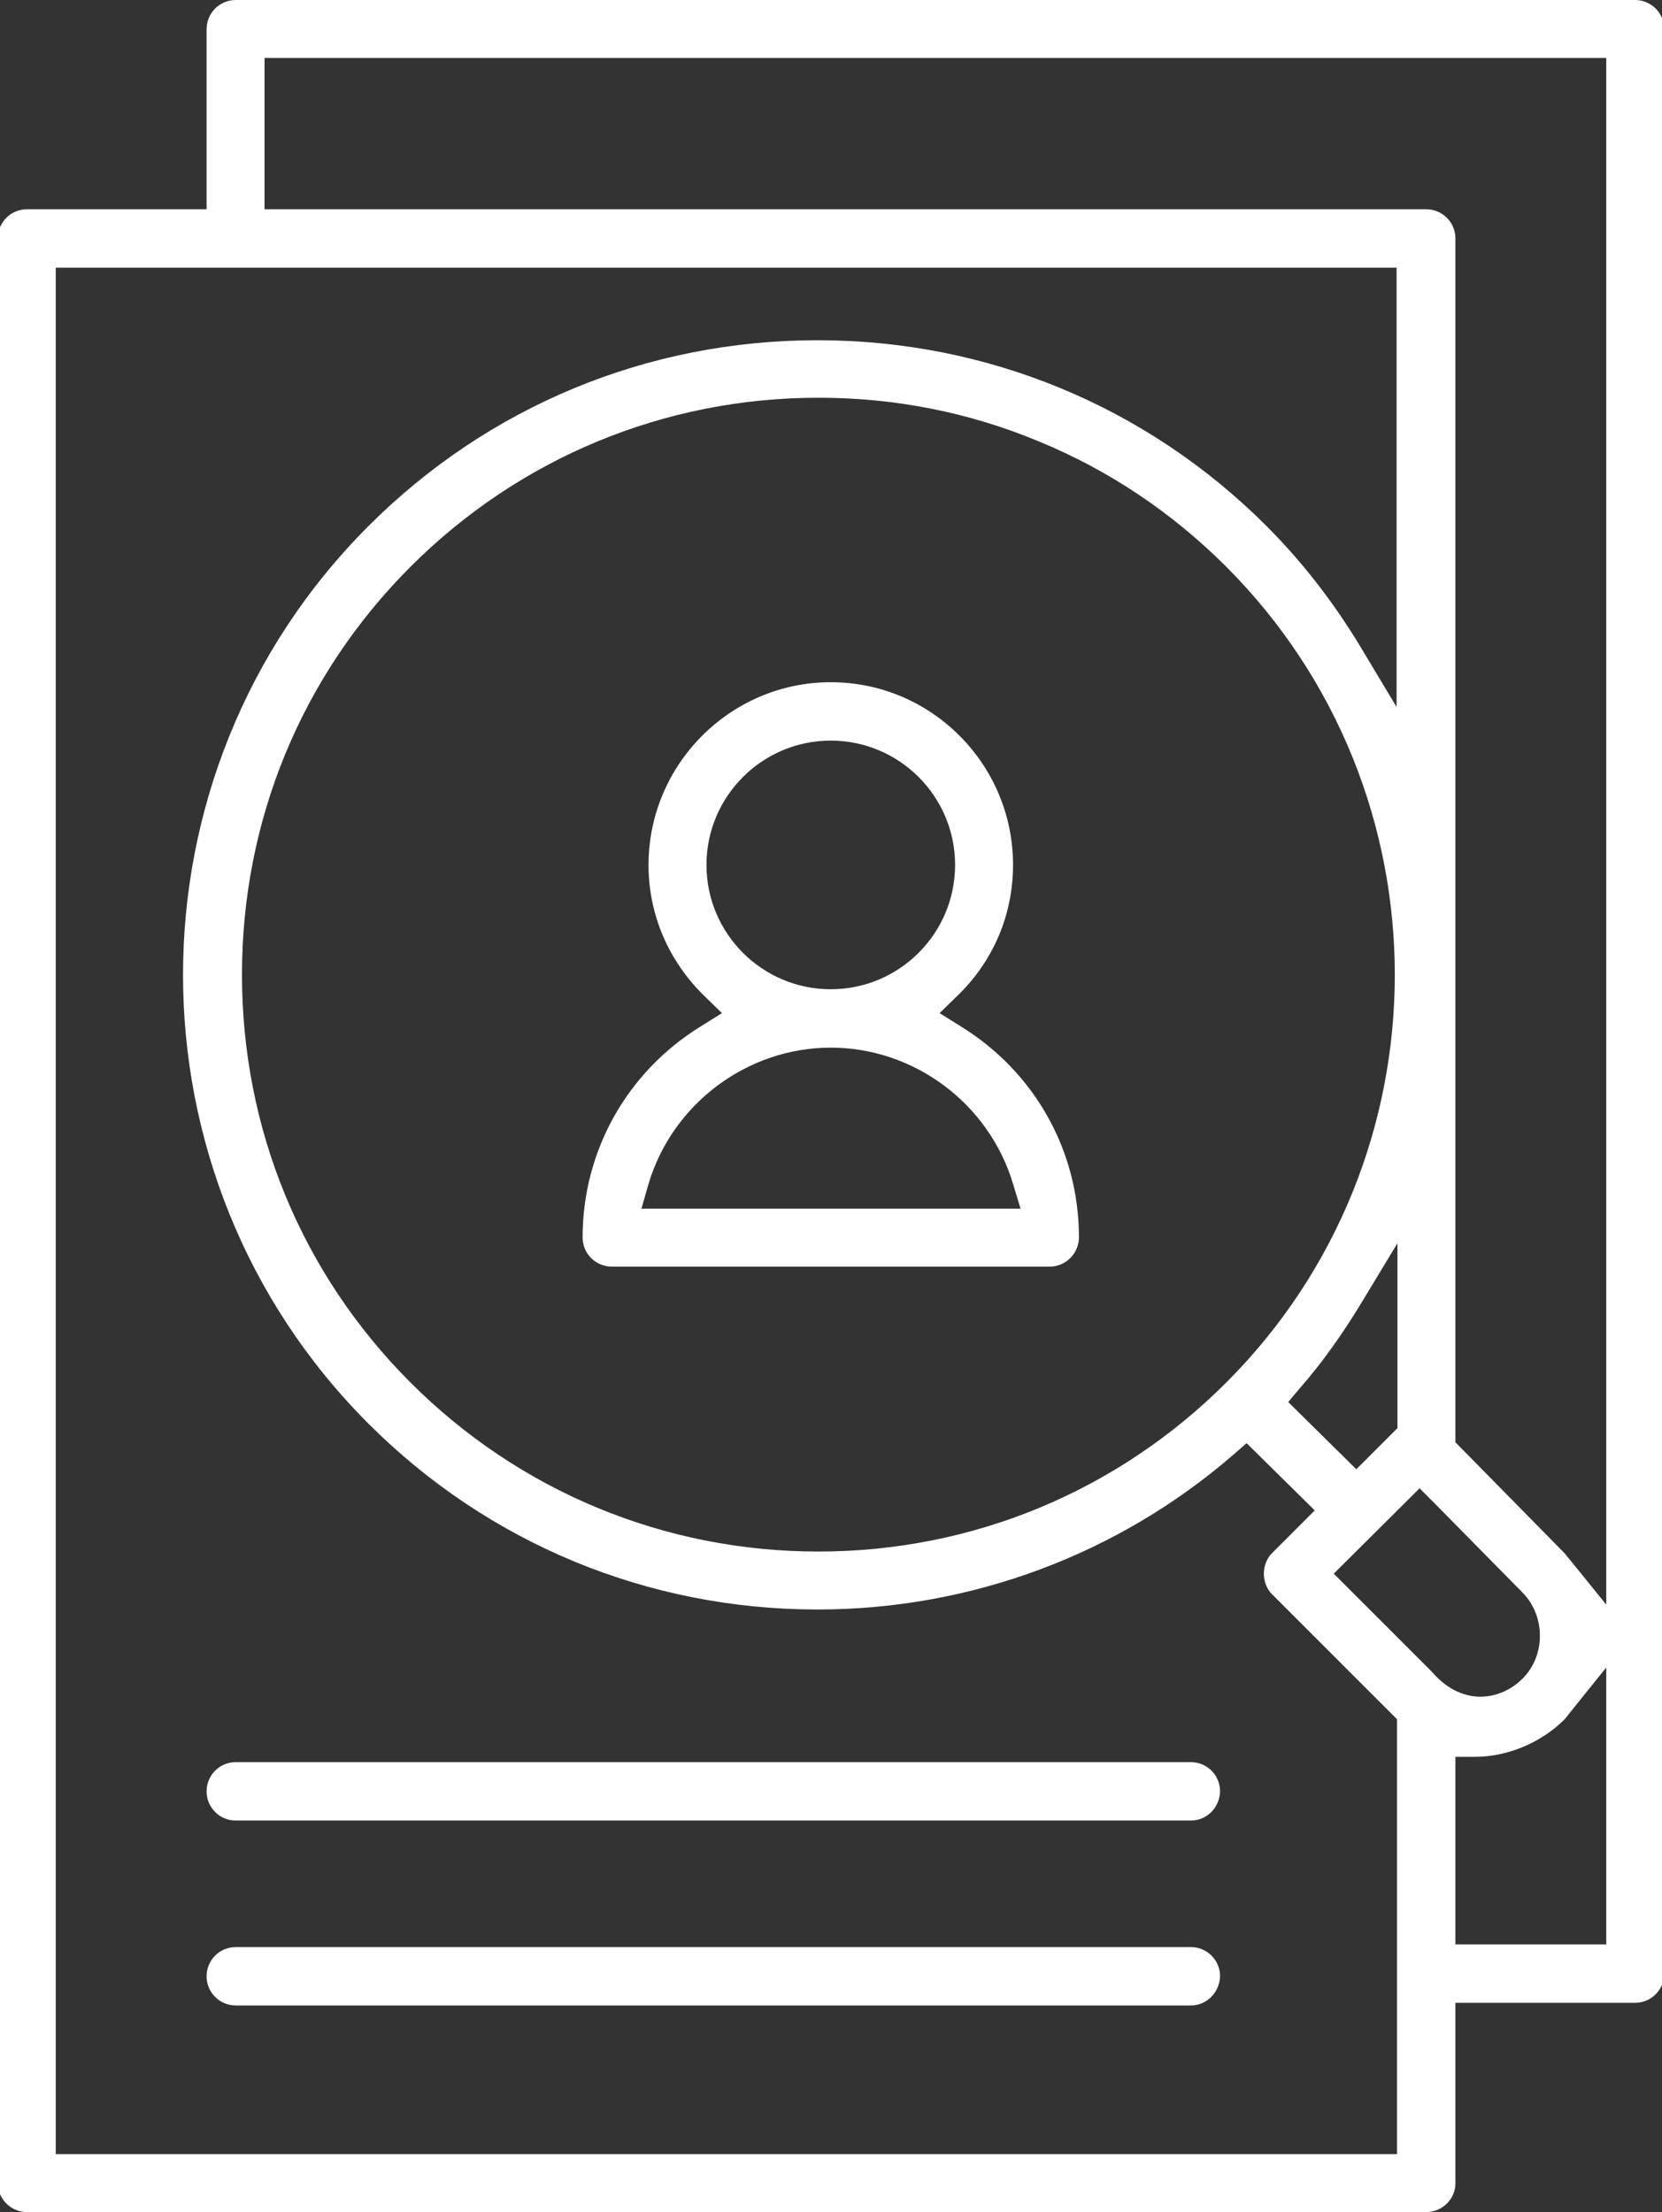
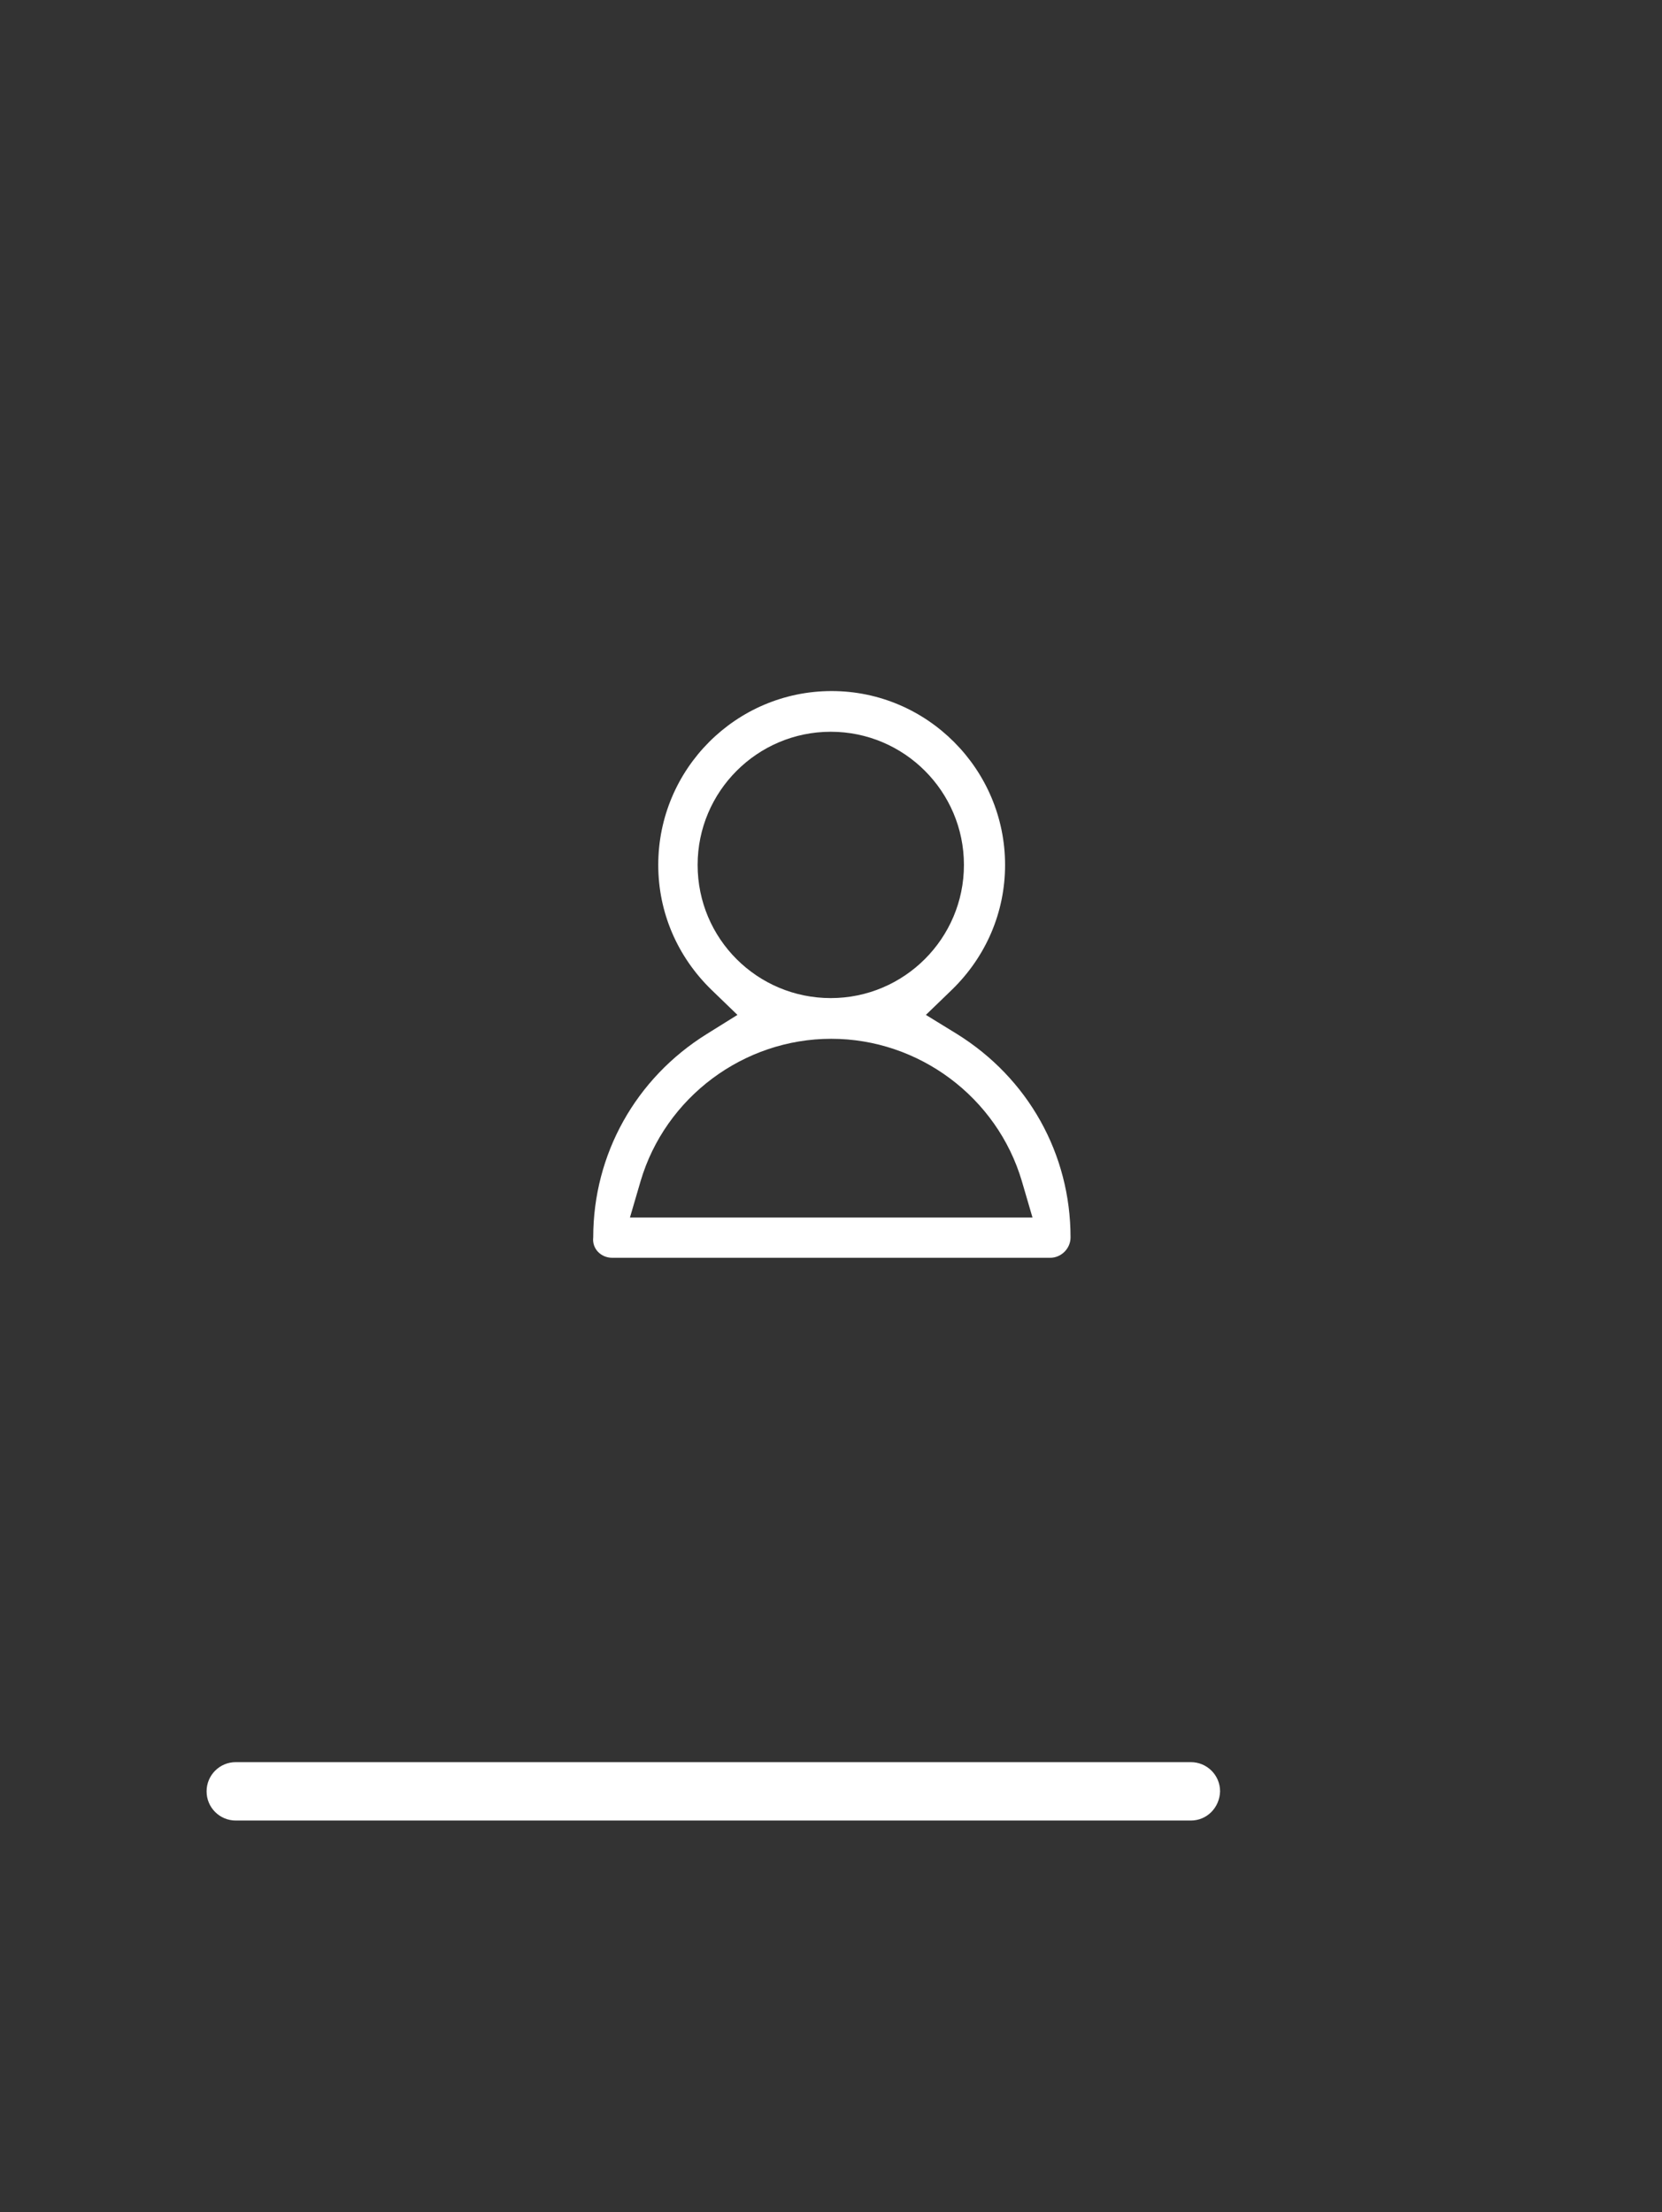
<svg xmlns="http://www.w3.org/2000/svg" version="1.1" id="Ebene_1" x="0px" y="0px" viewBox="0 0 375.7 500" style="enable-background:new 0 0 375.7 500;" xml:space="preserve">
  <rect x="0" y="0" width="375.7" height="500" fill="#333333" stroke="none" />
  <style type="text/css">
	.st0{fill:#FFFFFF;}
</style>
  <g>
    <g>
      <path class="st0" d="M144.8,267c5.6-19,23.3-32.2,43.1-32.2c19.8,0,37.5,13.2,43.1,32.2l2.4,8.2h-91L144.8,267z M157.7,195.5    c0-16.6,13.5-30.1,30.1-30.1s30.1,13.5,30.1,30.1s-13.5,30.1-30.1,30.1S157.7,212.2,157.7,195.5 M138.4,284.3h99    c2.5,0,4.6-2.1,4.6-4.6c0-18.9-9.6-36-25.7-46l-7-4.3l5.9-5.7c7.7-7.5,12-17.5,12-28.2c0-21.6-17.6-39.3-39.2-39.3    c-21.6,0-39.2,17.6-39.2,39.3c0,10.7,4.3,20.7,12,28.2l5.9,5.7l-6.9,4.3c-16.1,10-25.7,27.2-25.7,46    C133.8,282.2,135.8,284.3,138.4,284.3" />
-       <path class="st0" d="M237.3,286.3h-99c-3.6,0-6.6-2.9-6.6-6.6c0-19.5,10-37.4,26.7-47.7l4.8-3l-4-3.9    c-8.1-7.9-12.6-18.4-12.6-29.6c0-22.7,18.5-41.3,41.2-41.3c22.7,0,41.2,18.5,41.2,41.3c0,11.3-4.5,21.8-12.6,29.6l-4,3.9l4.8,3    c16.7,10.3,26.7,28.1,26.7,47.7C243.9,283.3,240.9,286.3,237.3,286.3z M187.8,158.3c-20.5,0-37.2,16.7-37.2,37.3    c0,10.2,4,19.7,11.4,26.8l7.7,7.5l-9.1,5.6c-15.5,9.6-24.8,26.2-24.8,44.3c0,1.4,1.2,2.6,2.6,2.6h99c1.4,0,2.6-1.2,2.6-2.6    c0-18.2-9.3-34.7-24.8-44.3l-9.1-5.6l7.7-7.5c7.3-7.1,11.4-16.6,11.4-26.8C225.1,175,208.4,158.3,187.8,158.3z M236,277.1h-96.3    l3.2-10.7c5.8-19.8,24.3-33.6,45-33.6c20.6,0,39.1,13.8,45,33.6L236,277.1z M145,273.2h85.7l-1.7-5.6    c-5.4-18.1-22.3-30.8-41.2-30.8c-18.9,0-35.8,12.7-41.2,30.8L145,273.2z M187.8,227.6c-17.7,0-32.1-14.4-32.1-32.1    c0-17.7,14.4-32.1,32.1-32.1c17.7,0,32.1,14.4,32.1,32.1C219.9,213.2,205.5,227.6,187.8,227.6z M187.8,167.4    c-15.5,0-28.1,12.6-28.1,28.1c0,15.5,12.6,28.1,28.1,28.1c15.5,0,28.1-12.6,28.1-28.1C215.9,180,203.3,167.4,187.8,167.4z" />
    </g>
    <g>
-       <path class="st0" d="M53.3,451.3h215.9c2.5,0,4.6-2.1,4.6-4.6c0-2.5-2.1-4.6-4.6-4.6H53.3c-2.5,0-4.6,2.1-4.6,4.6    C48.7,449.2,50.7,451.3,53.3,451.3" />
-       <path class="st0" d="M269.2,453.3H53.3c-3.6,0-6.6-2.9-6.6-6.6c0-3.6,2.9-6.6,6.6-6.6h215.9c3.6,0,6.6,2.9,6.6,6.6    C275.7,450.3,272.8,453.3,269.2,453.3z M53.3,444.1c-1.4,0-2.6,1.2-2.6,2.6s1.2,2.6,2.6,2.6h215.9c1.4,0,2.6-1.2,2.6-2.6    s-1.2-2.6-2.6-2.6H53.3z" />
-     </g>
+       </g>
    <g>
      <path class="st0" d="M269.2,400.4H53.3c-2.5,0-4.6,2.1-4.6,4.6c0,2.5,2,4.6,4.6,4.6h215.9c2.5,0,4.6-2.1,4.6-4.6    C273.7,402.5,271.7,400.4,269.2,400.4" />
      <path class="st0" d="M269.2,411.5H53.3c-3.6,0-6.6-2.9-6.6-6.6c0-3.6,2.9-6.6,6.6-6.6h215.9c3.6,0,6.6,2.9,6.6,6.6    C275.7,408.6,272.8,411.5,269.2,411.5z M53.3,402.4c-1.4,0-2.6,1.2-2.6,2.6c0,1.4,1.2,2.6,2.6,2.6h215.9c1.4,0,2.6-1.2,2.6-2.6    c0-1.4-1.2-2.6-2.6-2.6H53.3z" />
    </g>
    <g>
-       <path class="st0" d="M365,368.3l-12-14.9c-0.3-0.4-0.6-0.8-0.9-1.1L327,326.8V53.9c0-2.5-2-4.6-4.6-4.6H57.8V11.1H365V368.3z     M365,441.5H327v-46.4l6.3,0c6.9,0,13.9-2.9,18.8-7.7c0.4-0.3,0.6-0.7,0.9-1.1l12-14.9V441.5z M322.3,379.4l-23.6-23.6l22.2-22.2    l4.5,4.6c0,0,19.7,20,20.2,20.5c6,6.1,6,16.2,0,22.2c-3,3-6.9,4.7-10.9,4.7c-0.2,0-0.4,0-0.6,0    C331.1,385.4,326.5,384.2,322.3,379.4 M278.6,313.9c-25,25-58.3,38.8-93.6,38.8c-35.4,0-68.6-13.8-93.6-38.8    c-25-25-38.7-58.2-38.7-93.6c0-35.4,13.7-68.6,38.7-93.6c25-25,58.2-38.8,93.6-38.8c17.6,0,34.6,3.4,50.7,10    c16.1,6.7,30.5,16.3,42.9,28.8C330.2,178.3,330.2,262.3,278.6,313.9 M292.3,312.5c4.9-5.7,9.5-12.1,13.7-19l11.8-19.5v49.7    l-11.3,11.3L288.5,317L292.3,312.5z M317.8,488.9H10.6V58.5h307.2v108.4L306,147.3c-6.1-10.1-13.2-19.2-21-27    C258.3,93.5,222.8,78.8,185,78.8S111.7,93.5,85,120.2c-55.2,55.2-55.2,145,0,200.1c26.7,26.7,62.3,41.4,100.1,41.4    c34.1,0,66.9-12.2,92.6-34.5l4.5-3.9l18.1,17.9L289,352.5c-0.8,0.8-1.2,2-1.2,3.2c0,1.3,0.4,2.4,1.2,3.2l28.9,28.8V488.9z     M369.6,2H53.3c-2.5,0-4.6,2.1-4.6,4.6v42.8H6.1c-2.5,0-4.6,2.1-4.6,4.6v439.5c0,2.5,2.1,4.6,4.6,4.6h316.3c2.5,0,4.6-2.1,4.6-4.6    v-42.8h42.6c2.5,0,4.6-2.1,4.6-4.6V6.6C374.2,4,372.1,2,369.6,2" />
-       <path class="st0" d="M322.4,500H6.1c-3.6,0-6.6-2.9-6.6-6.6V53.9c0-3.6,2.9-6.6,6.6-6.6h40.6V6.6c0-3.6,2.9-6.6,6.6-6.6h316.3    c3.6,0,6.6,2.9,6.6,6.6v439.5c0,3.6-2.9,6.6-6.6,6.6H329v40.8C329,497.1,326,500,322.4,500z M6.1,51.3c-1.4,0-2.6,1.2-2.6,2.6    v439.5c0,1.4,1.2,2.6,2.6,2.6h316.3c1.4,0,2.6-1.2,2.6-2.6v-44.8h44.6c1.4,0,2.6-1.2,2.6-2.6V6.6c0-1.4-1.2-2.6-2.6-2.6H53.3    c-1.4,0-2.6,1.2-2.6,2.6v44.8H6.1z M319.8,490.9H8.6V56.5h311.2V174l-15.5-25.7c-6-10-13-19-20.7-26.7    c-26.4-26.3-61.4-40.9-98.7-40.9c-37.3,0-72.3,14.5-98.7,40.9C32,176,32,264.5,86.4,318.9c26.4,26.3,61.4,40.9,98.7,40.9    c33.6,0,66-12.1,91.3-34l5.8-5.1l20.8,20.6l-12.6,12.5c-0.4,0.4-0.6,1.1-0.6,1.8c0,0.7,0.2,1.4,0.6,1.8l29.4,29.4V490.9z     M12.6,486.9h303.2v-98.3l-28.3-28.3c-1.1-1.1-1.8-2.8-1.8-4.6c0-1.8,0.7-3.5,1.8-4.6l9.7-9.7l-15.4-15.2l-3.1,2.7    c-26,22.5-59.3,34.9-93.9,34.9c-38.3,0-74.4-14.9-101.5-42c-55.9-55.9-55.9-147,0-202.9c27.1-27.1,63.1-42,101.5-42    c38.3,0,74.4,14.9,101.5,42c7.9,7.9,15.1,17.1,21.3,27.4l8.1,13.5V60.5H12.6V486.9z M367,443.5h-42v-50.4l8.3,0    c6.4,0,12.9-2.7,17.4-7.2c0.2-0.2,0.4-0.5,0.6-0.7l0.1-0.2l12.3-15.3l-12.5-15.4c-0.2-0.3-0.4-0.5-0.6-0.7L325,327.6V53.9    c0-1.4-1.2-2.6-2.6-2.6H55.8V9.1H367V443.5z M329,439.5h34.1v-62.6l-8.6,10.7c-0.3,0.4-0.6,0.8-1,1.2c-5.2,5.1-12.7,8.3-20.1,8.3    l-4.4,0V439.5z M329,326l24.5,24.9c0.4,0.4,0.6,0.7,0.9,1.1l0.2,0.2l8.5,10.5V13.1H59.8v34.2h262.6c3.6,0,6.6,2.9,6.6,6.6V326z     M334.7,387.5c-0.2,0-0.4,0-0.6,0c-3.4-0.1-8.5-1.4-13.1-6.8l-25-25l25-25l5.9,6c0,0,19.7,20,20.2,20.5c6.7,6.8,6.7,18.3,0,25    C343.7,385.6,339.2,387.5,334.7,387.5z M301.5,355.7l22.3,22.3c3.7,4.3,7.7,5.4,10.4,5.5c0.2,0,0.3,0,0.5,0c3.5,0,6.9-1.5,9.5-4.1    c5.2-5.2,5.2-14.1,0-19.4c-0.5-0.5-20.2-20.5-20.2-20.5l-3.1-3.1L301.5,355.7z M185,354.6c-35.9,0-69.6-14-95-39.4    c-25.3-25.3-39.3-59.1-39.3-95c0-35.9,14-69.7,39.3-95c25.4-25.4,59.1-39.3,95-39.3c17.8,0,35.2,3.4,51.4,10.2    c16.3,6.8,31,16.6,43.6,29.2c52.4,52.4,52.4,137.6,0,190l0,0C254.6,340.7,220.9,354.6,185,354.6z M185,89.9    c-34.8,0-67.6,13.6-92.2,38.2c-24.6,24.6-38.1,57.3-38.1,92.2c0,34.9,13.5,67.6,38.1,92.2c24.6,24.6,57.4,38.2,92.2,38.2    c34.8,0,67.6-13.6,92.2-38.2c50.8-50.8,50.8-133.5,0-184.4c-12.2-12.2-26.5-21.8-42.3-28.3C219.1,93.2,202.3,89.9,185,89.9z     M306.6,337.7l-20.8-20.6l5.1-5.9c4.8-5.6,9.3-11.9,13.5-18.8l15.5-25.6v57.7L306.6,337.7z M291.2,316.9l15.4,15.2l9.3-9.3v-41.8    l-8.1,13.4c-4.3,7.1-8.9,13.6-13.9,19.3v0L291.2,316.9z" />
-     </g>
+       </g>
  </g>
</svg>